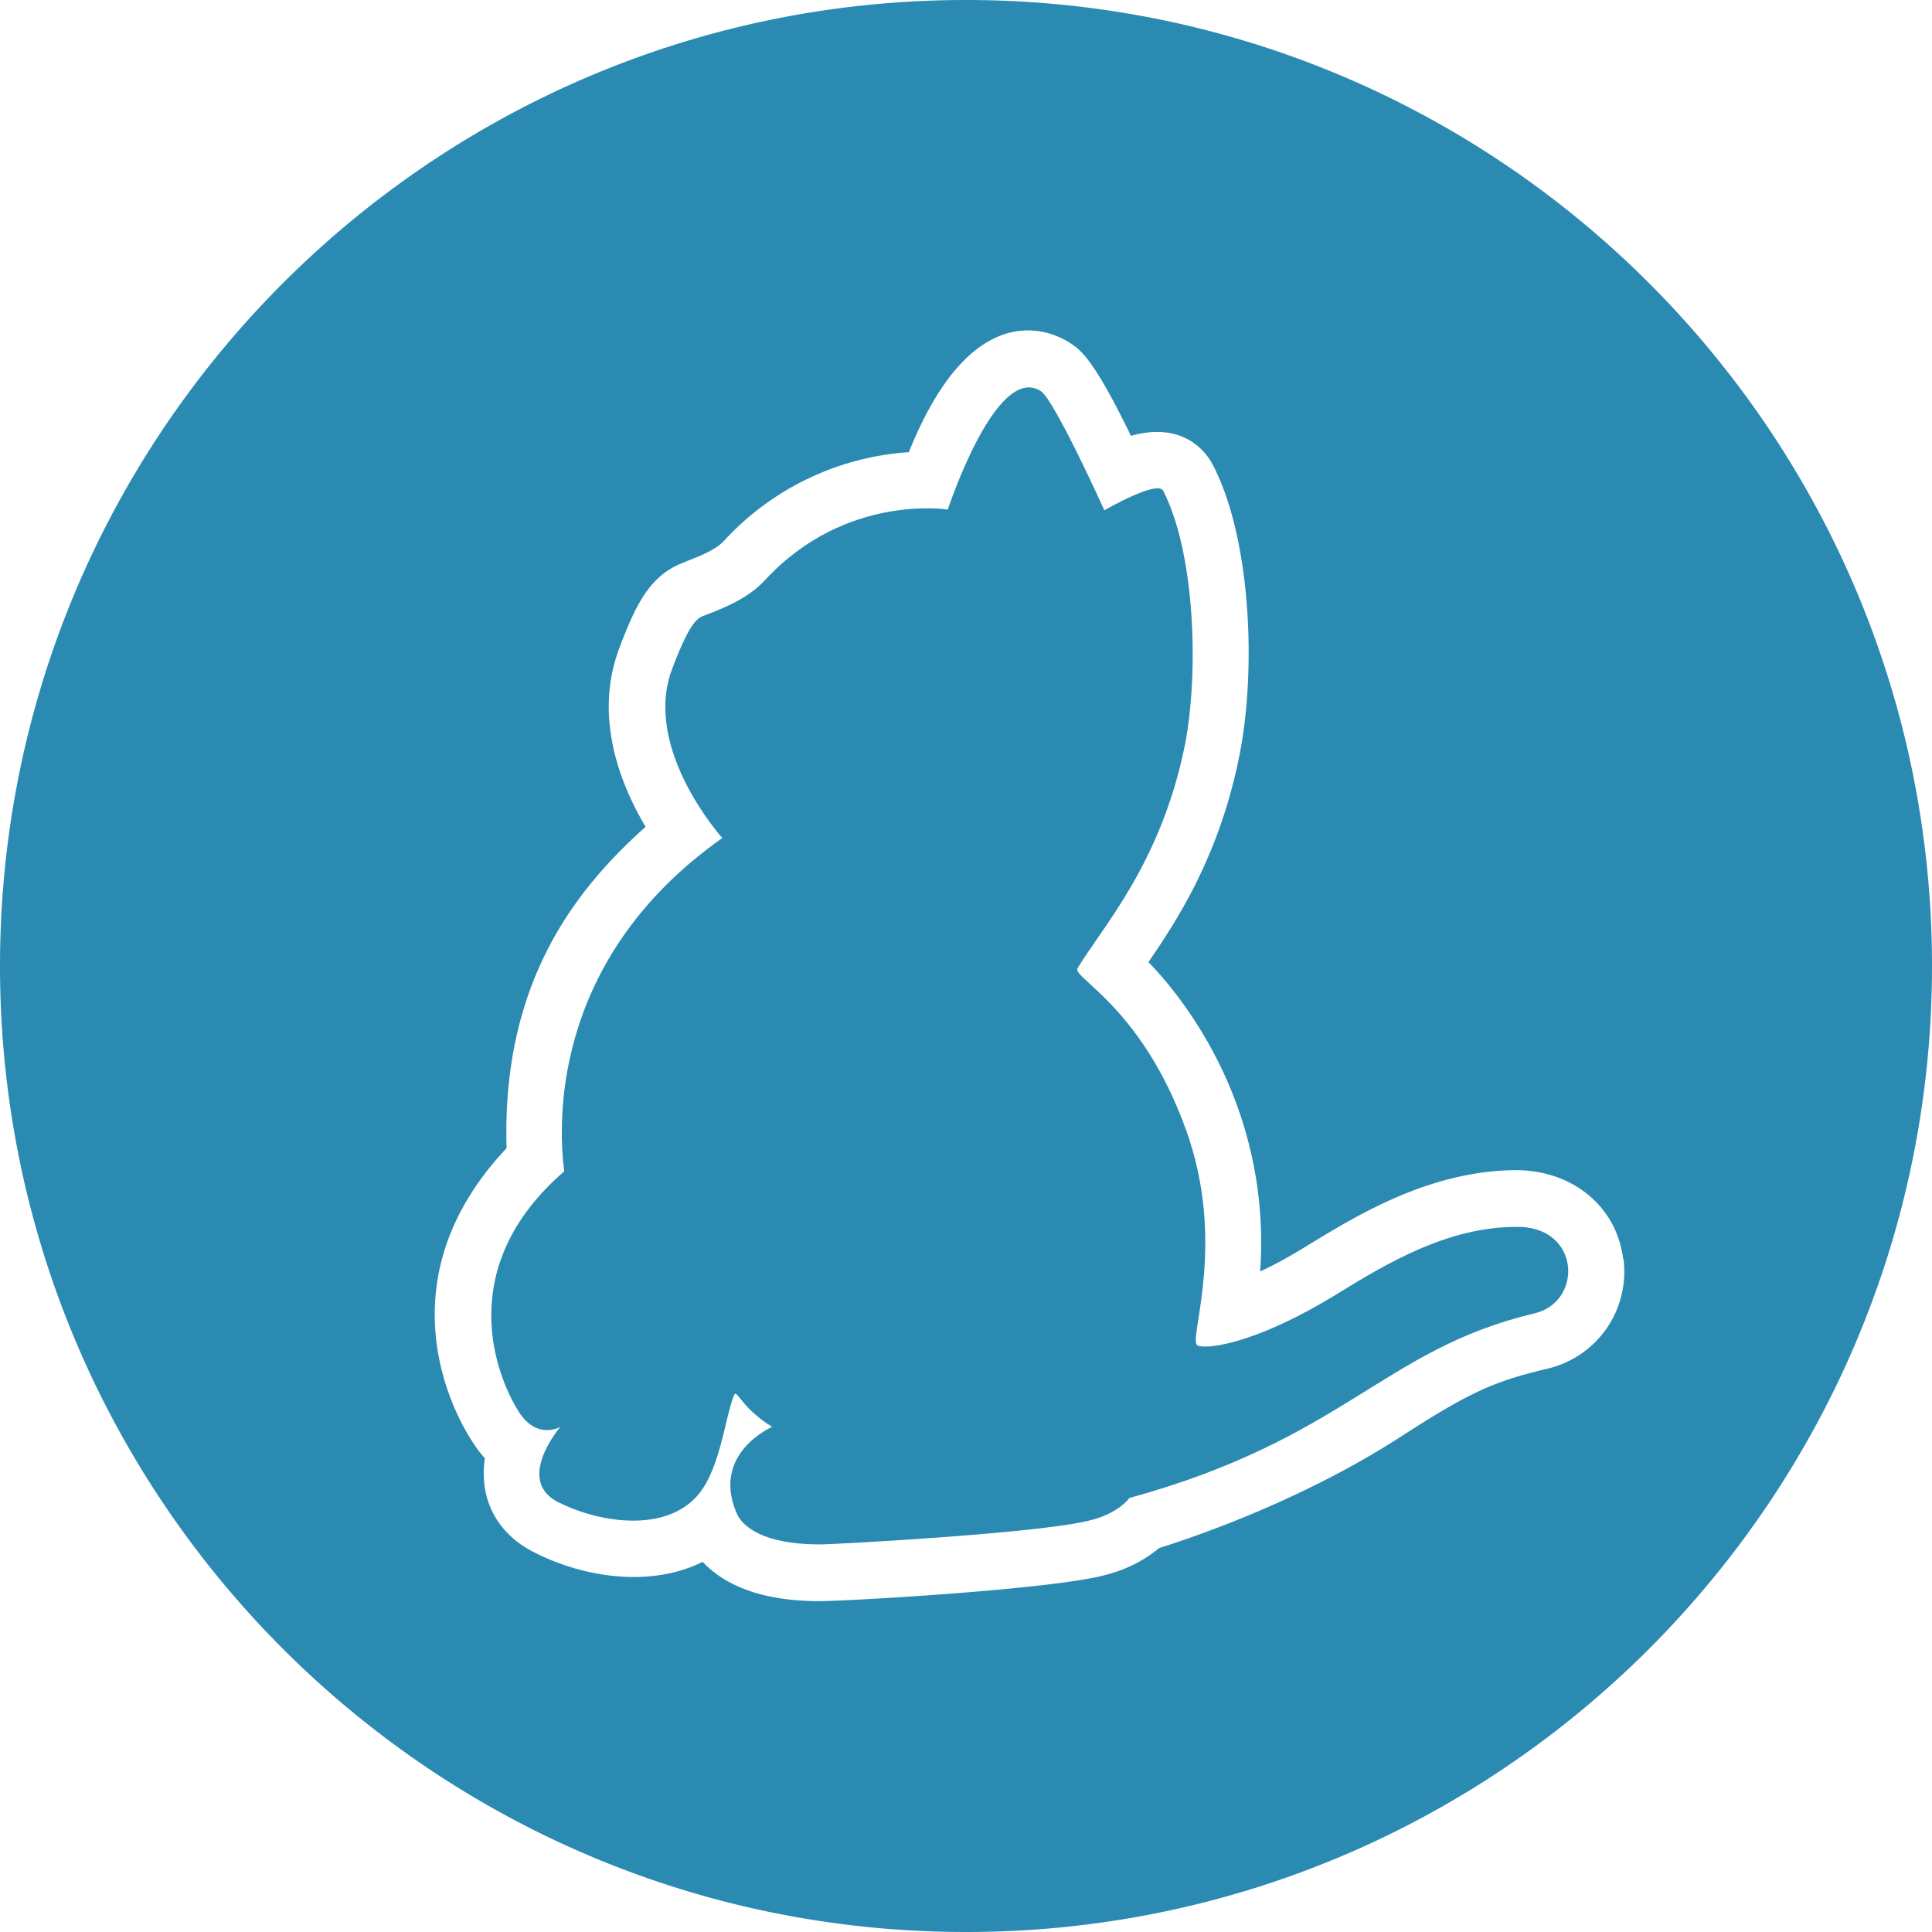
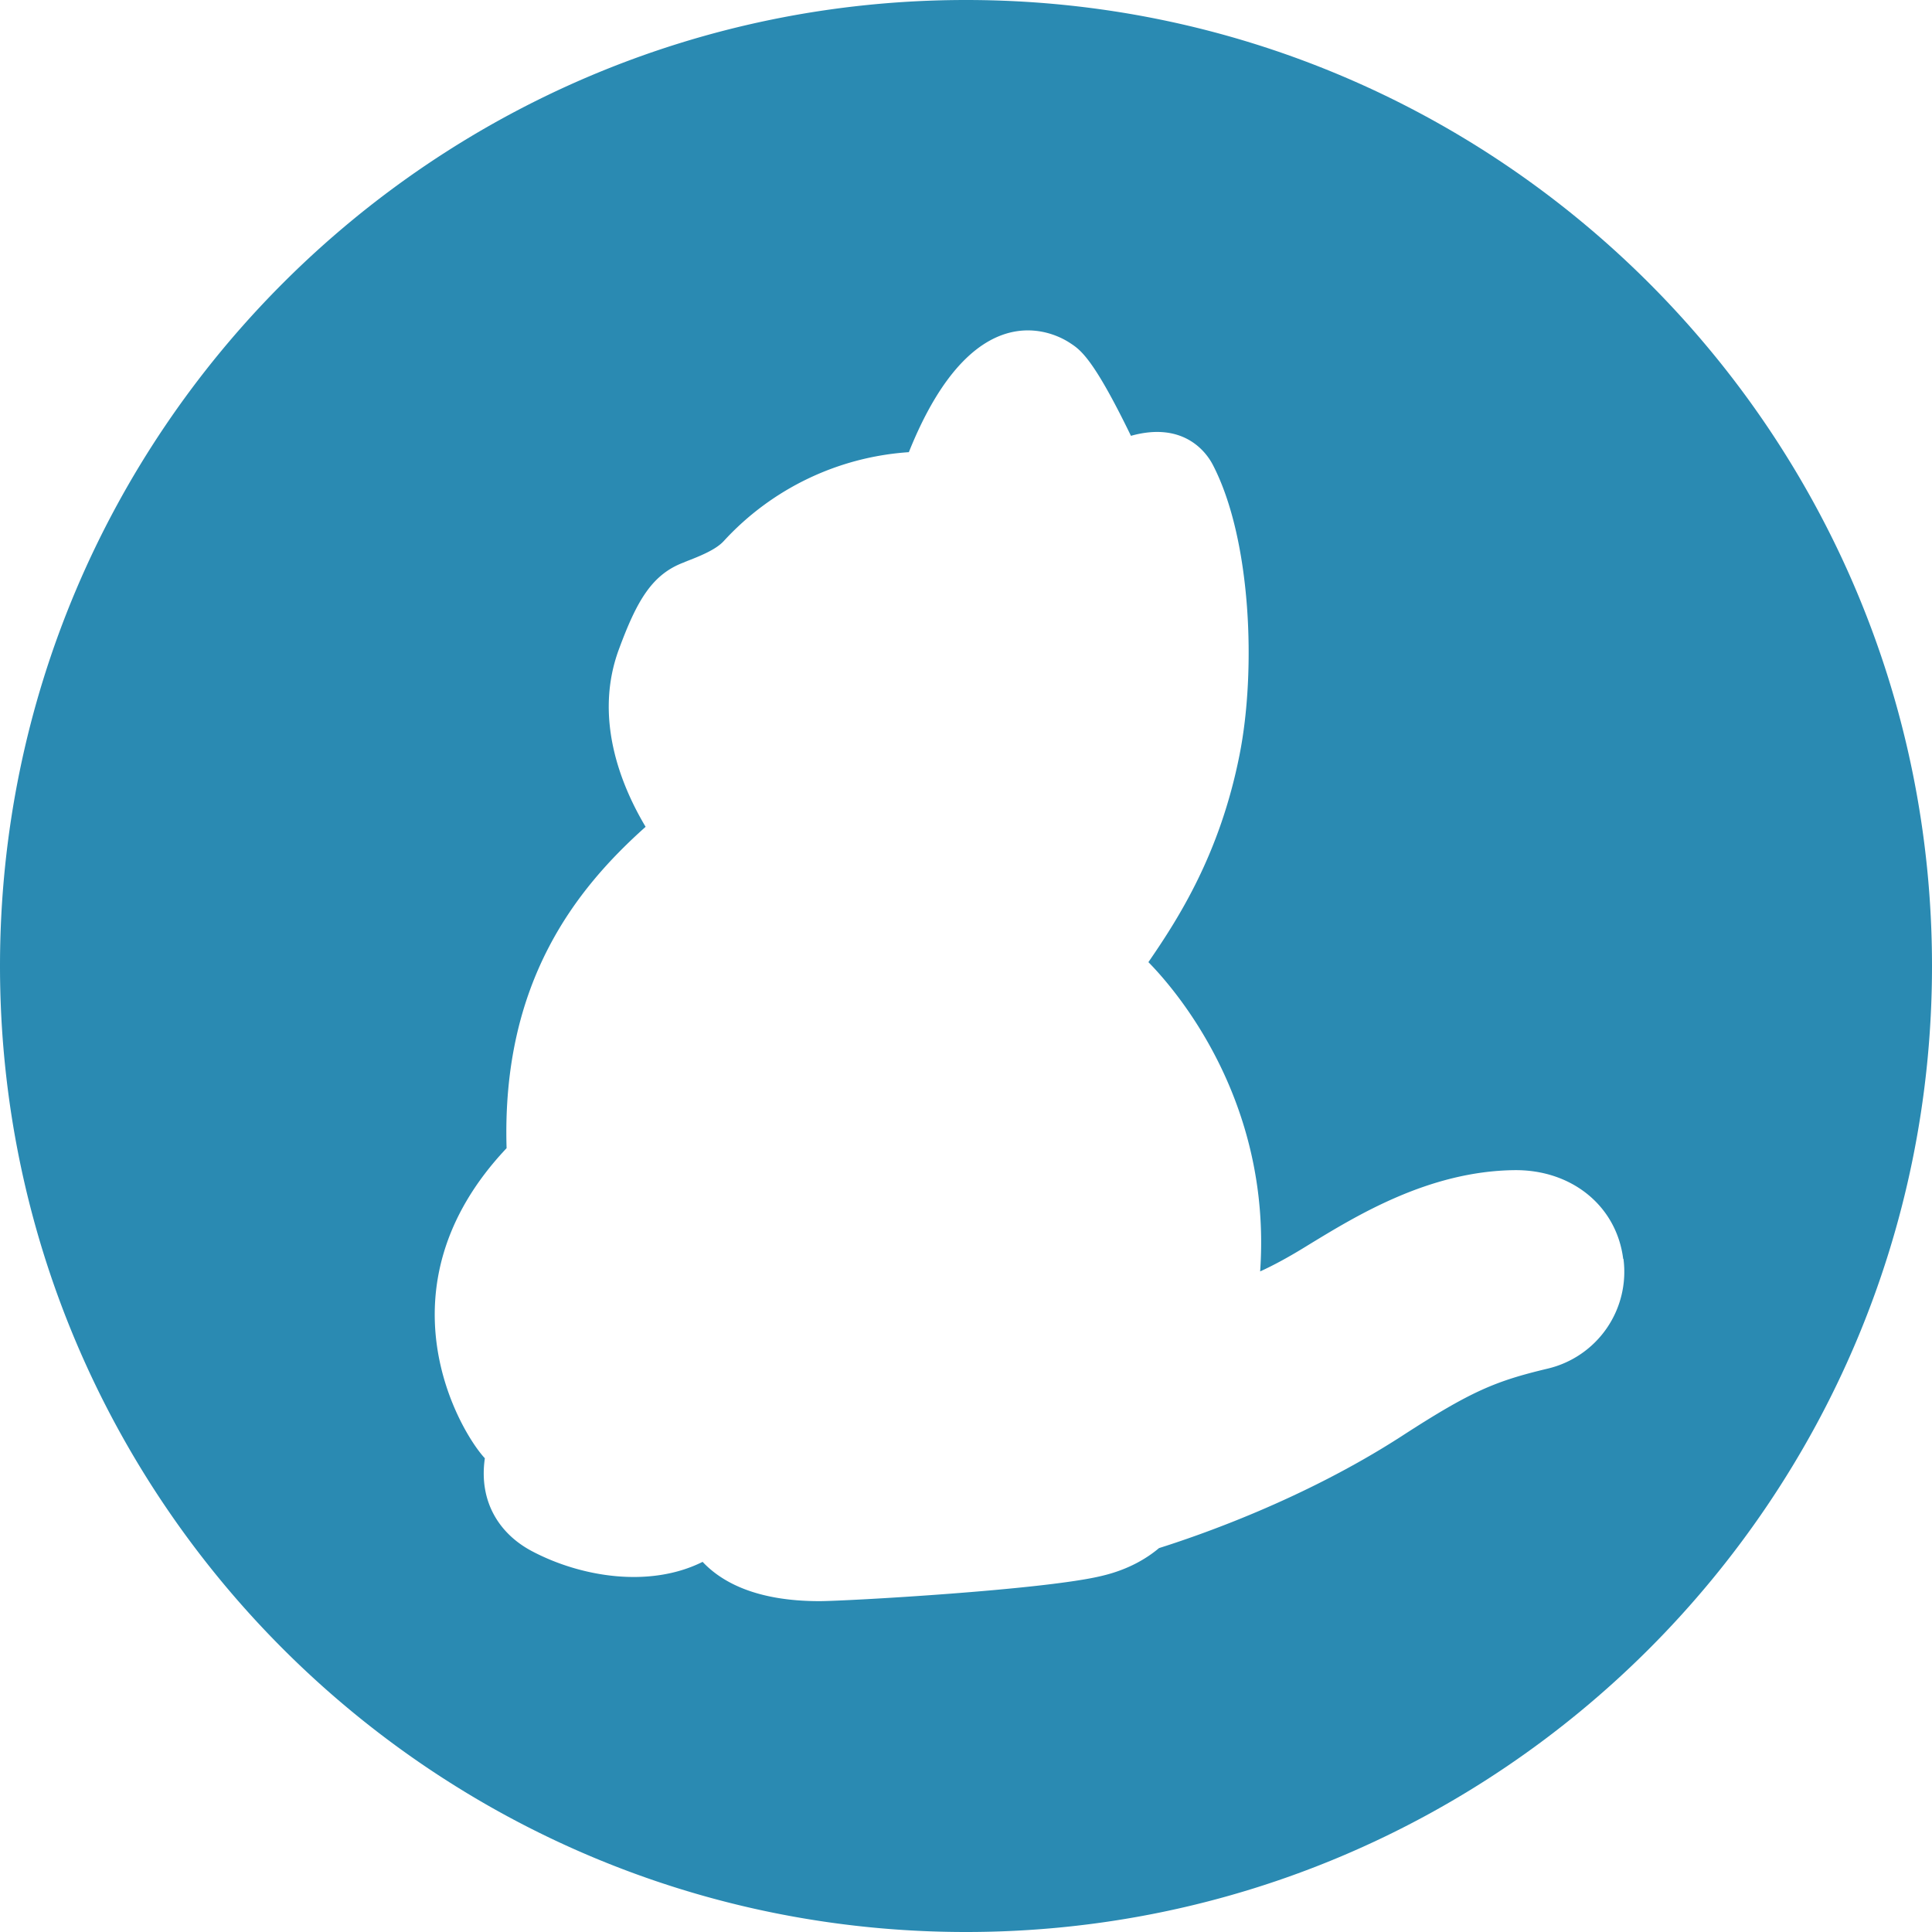
<svg xmlns="http://www.w3.org/2000/svg" viewBox="0 0 24 24" id="yarn">
-   <path fill="#2A8AB2" d="M18.823 15.241c-.837.005-1.577.441-2.197.823-1.098.678-1.722.707-1.761.639-.082-.126.369-1.291-.135-2.676-.547-1.514-1.413-1.883-1.345-1.998.3-.503 1.04-1.301 1.336-2.782.173-.9.125-2.376-.271-3.15-.072-.14-.731.242-.731.242s-.619-1.369-.789-1.48c-.556-.358-1.156 1.471-1.156 1.471s-1.268-.204-2.265.87c-.198.218-.469.335-.745.441-.077.03-.174.025-.416.673-.372.992.625 2.096.625 2.096-2.187 1.543-2.027 3.653-1.964 4.141-1.384 1.195-.847 2.55-.556 3 .227.339.508.174.508.174s-.561.653-.039.929c.475.247 1.282.391 1.708-.039.314-.31.372-1.001.488-1.282.038-.087.082.151.474.392 0 0-.755.324-.445 1.064.101.242.465.402 1.064.396.223-.005 2.666-.135 3.315-.295.371-.087.503-.281.503-.281 2.69-.74 3.145-1.844 5.032-2.294h.001c.613-.145.57-1.098-.239-1.074z" />
  <path fill="#2A8AB2" d="M12 0C5.376 0 0 5.376 0 12s5.376 12 12 12 12-5.376 12-12S18.624 0 12 0zm7.228 17.001c-.649.155-.949.277-1.82.842-1.229.793-2.536 1.238-3.01 1.388-.15.126-.377.266-.706.344-.706.175-3.183.315-3.513.315-.784 0-1.214-.236-1.451-.488-.659.329-1.514.189-2.124-.135-.402-.214-.659-.615-.581-1.152-.3-.319-1.375-2.109.27-3.852-.063-2.066.866-3.223 1.727-3.992-.32-.536-.644-1.368-.33-2.21.222-.6.411-.933.818-1.079h-.005c.202-.077.391-.155.488-.261a3.43 3.43 0 0 1 2.299-1.104c.862-2.149 1.95-1.389 2.004-1.355.126.083.285.184.755 1.152.658-.184.938.208 1.016.358.479.919.542 2.555.333 3.605-.243 1.229-.755 2.027-1.132 2.575.299.304 1.538 1.689 1.388 3.842.169-.077.367-.184.6-.329.596-.363 1.491-.915 2.555-.929.716-.009 1.273.446 1.355 1.103l.003-.002a1.236 1.236 0 0 1-.939 1.364z" />
</svg>